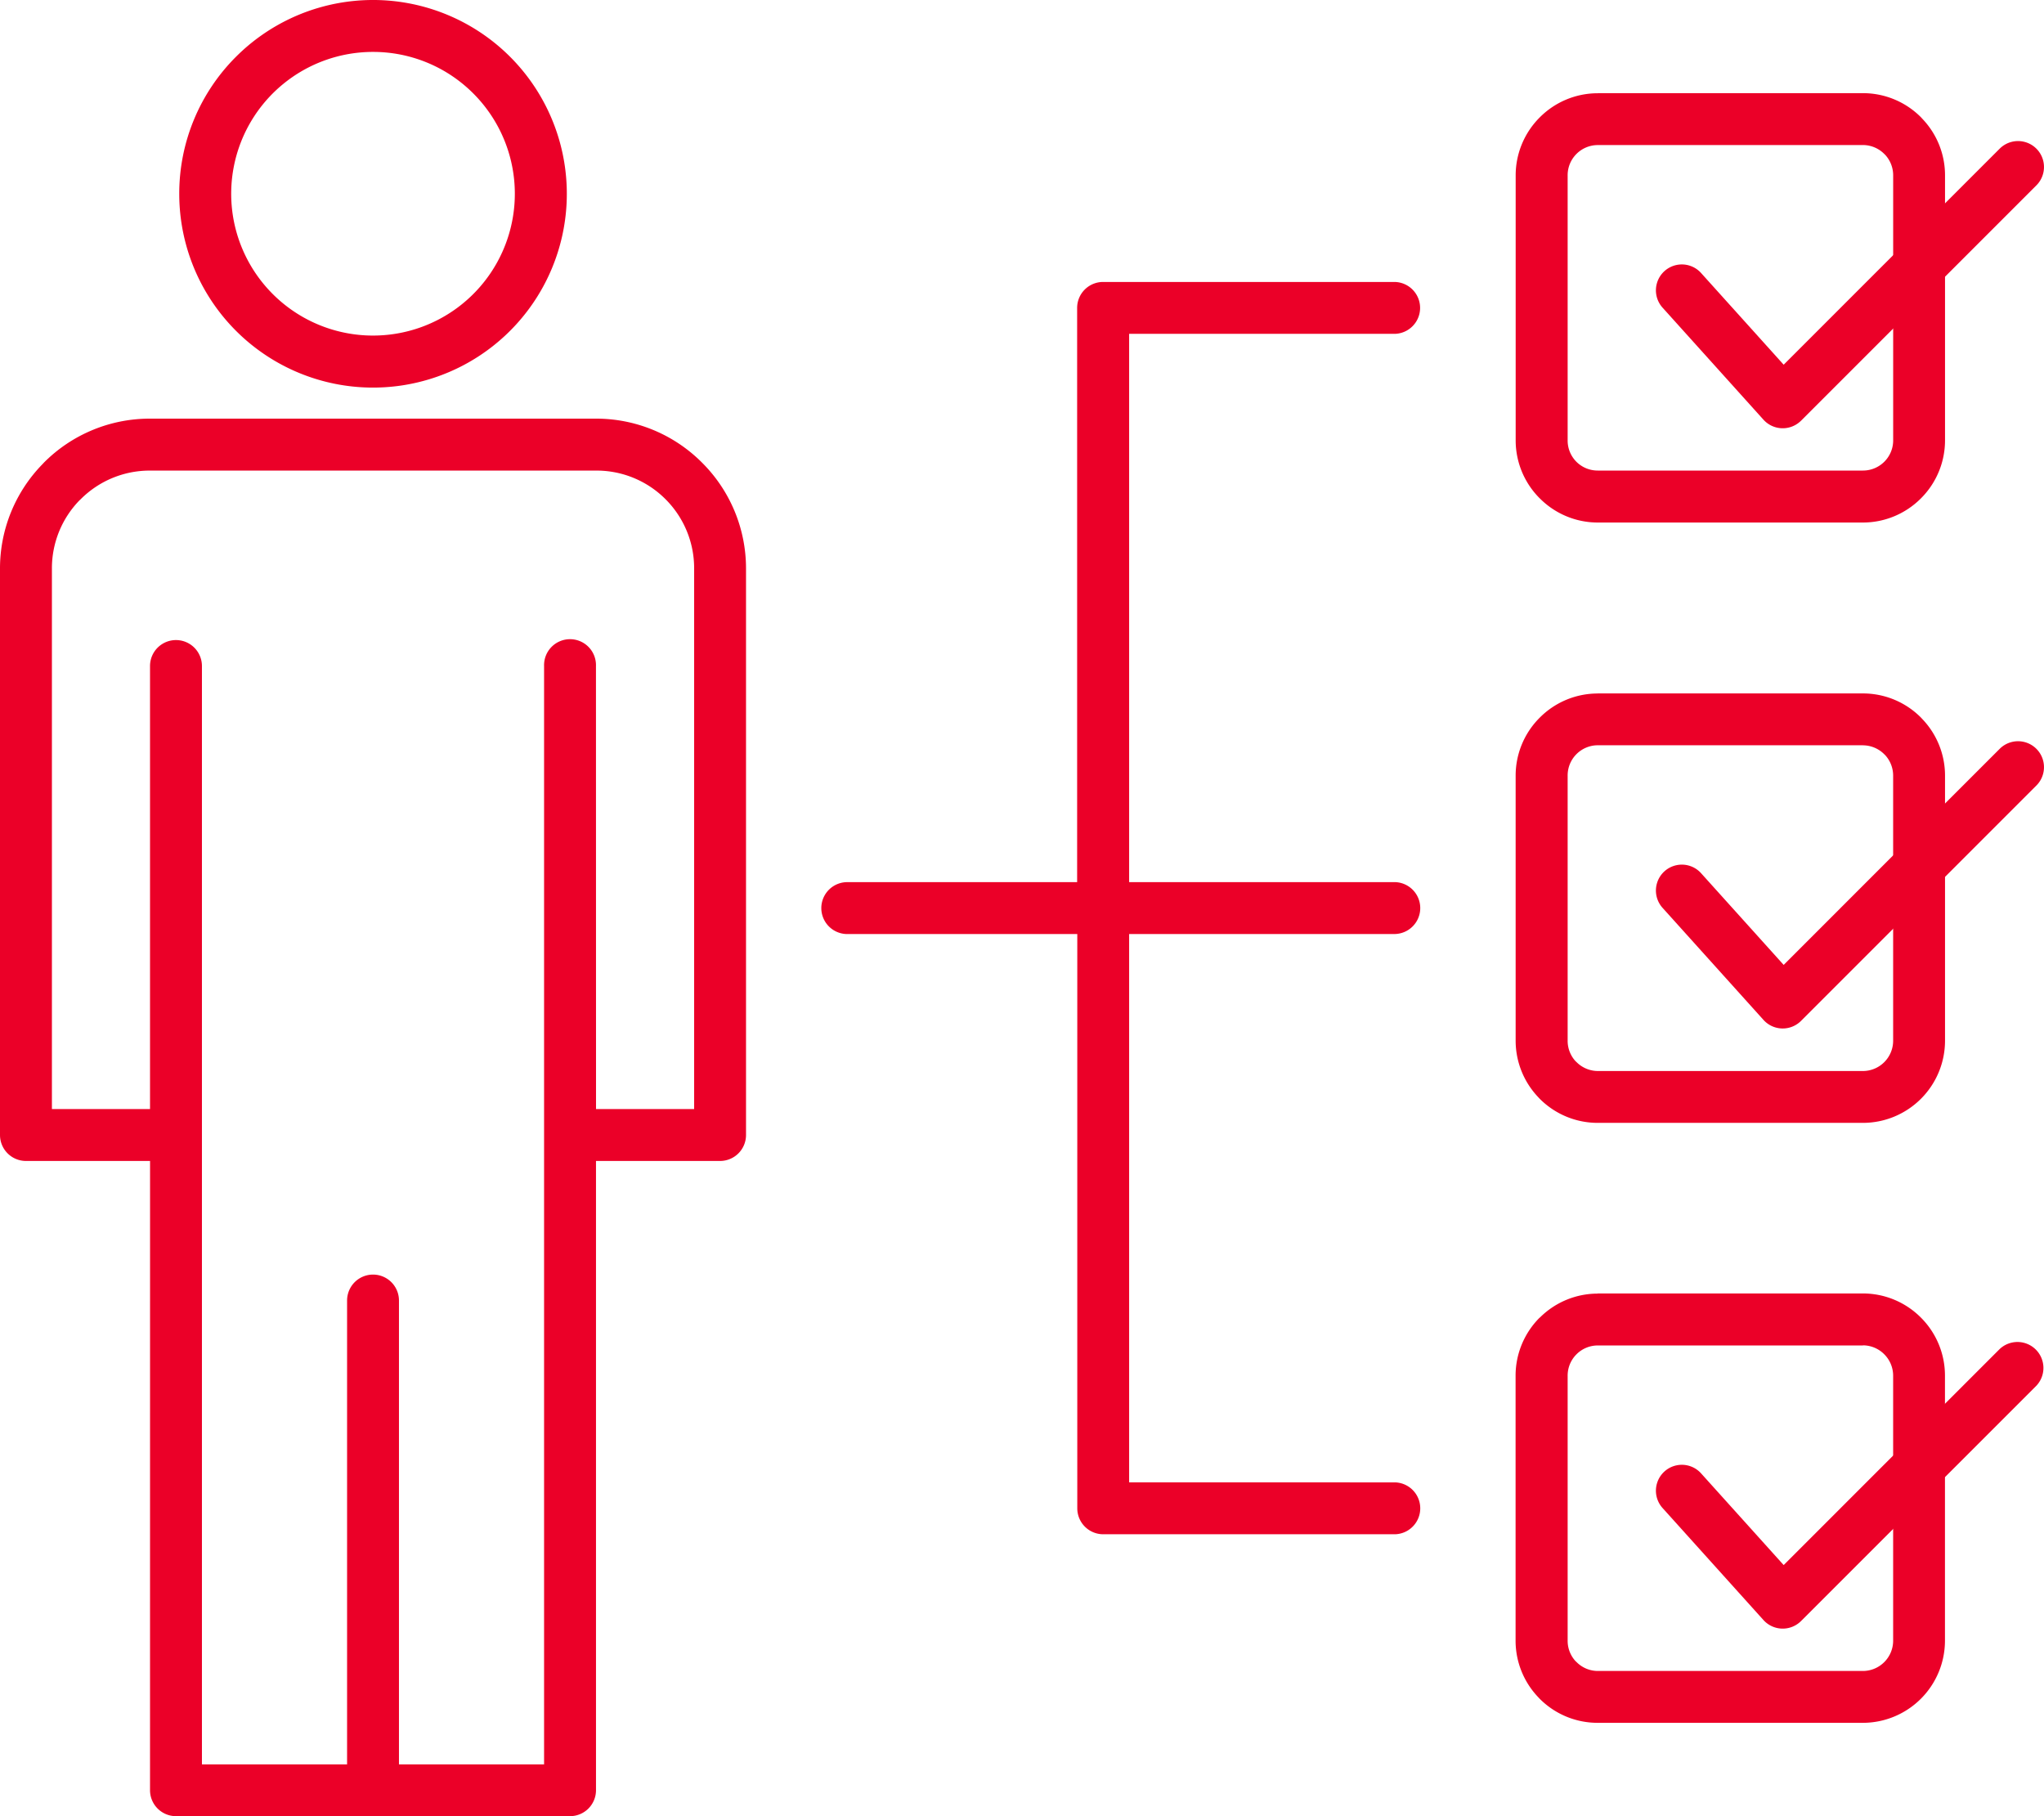
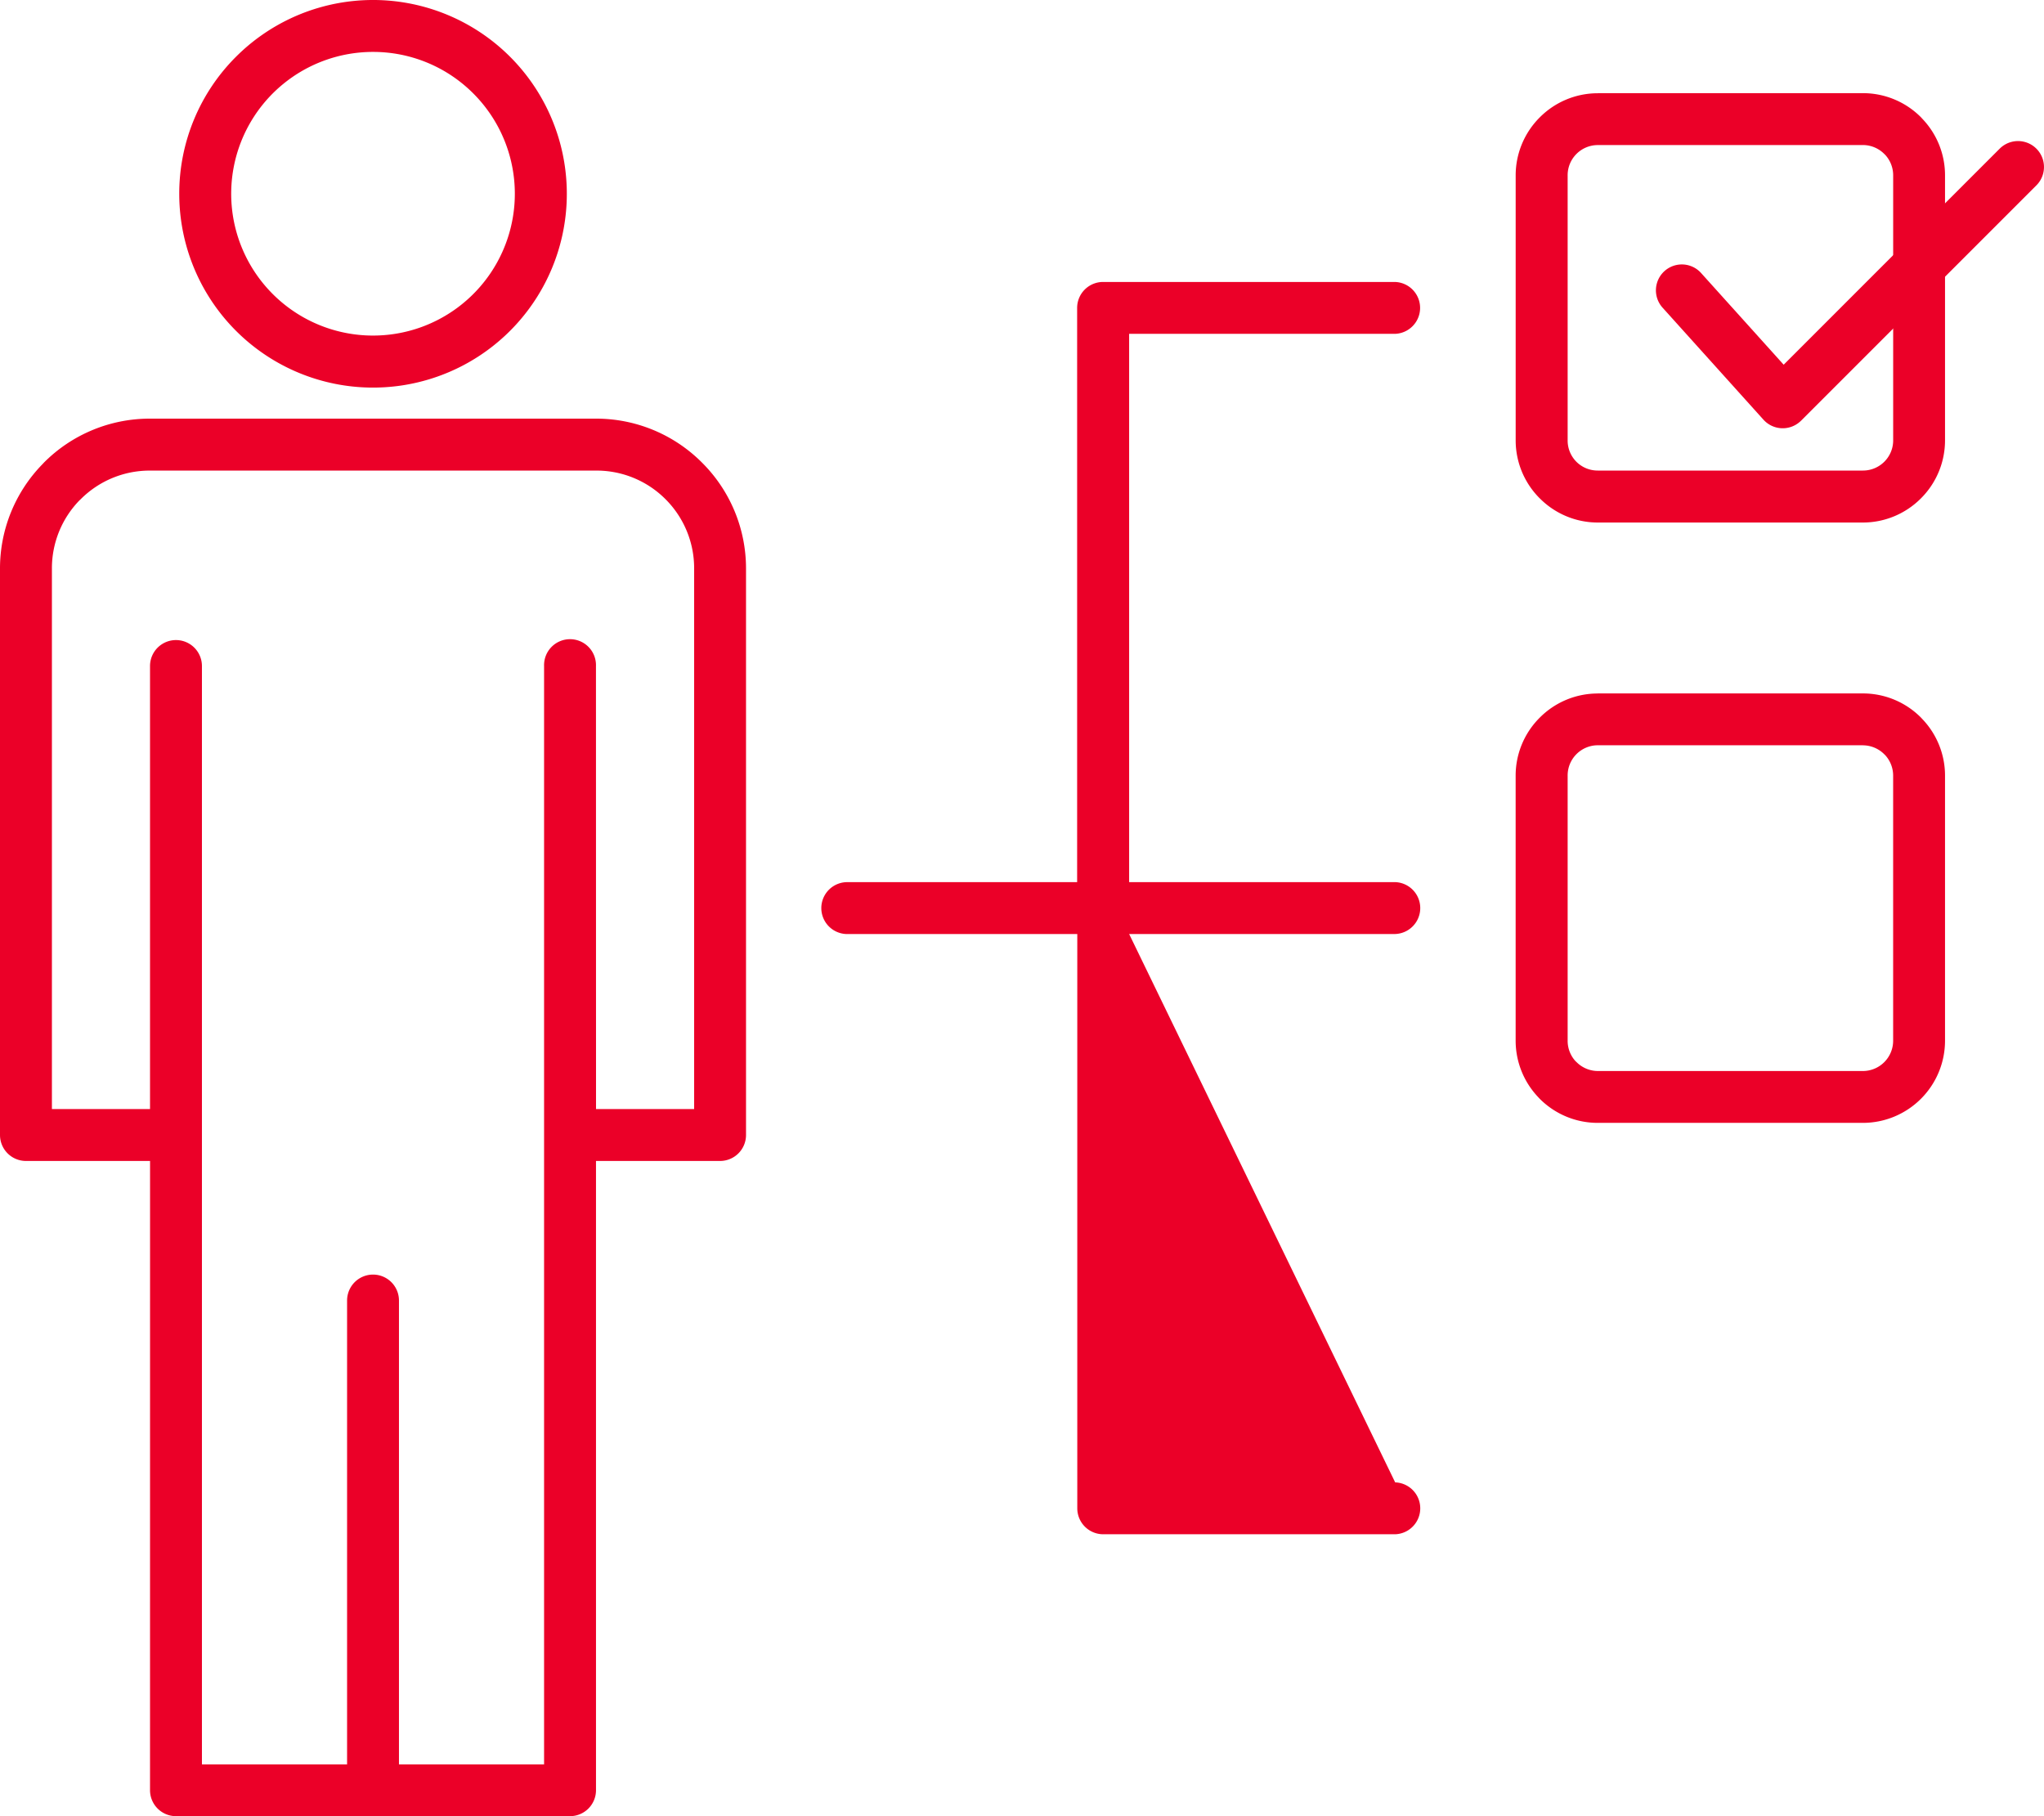
<svg xmlns="http://www.w3.org/2000/svg" width="68.749" height="61.082" viewBox="0 0 68.749 61.082">
  <defs>
    <clipPath id="a">
      <rect width="68.749" height="61.082" fill="#eb0028" />
    </clipPath>
  </defs>
  <g clip-path="url(#a)">
    <path d="M5.047,39.046H.873A.873.873,0,0,1,0,38.173V19.11a5.016,5.016,0,0,1,1.43-3.5l.048-.052a5.019,5.019,0,0,1,3.555-1.478H20.059a5.02,5.02,0,0,1,3.55,1.476l.005.005a5.019,5.019,0,0,1,1.478,3.551V38.173a.873.873,0,0,1-.873.873H20.046V60.209a.873.873,0,0,1-.873.873H5.919a.873.873,0,0,1-.873-.873ZM7.938,1.909A6.518,6.518,0,1,1,6.029,6.518,6.5,6.5,0,0,1,7.938,1.909m4.609-.163a4.77,4.77,0,1,0,3.375,1.4,4.758,4.758,0,0,0-3.375-1.4m7.5,35.554h3.3V19.11a3.278,3.278,0,0,0-.963-2.321l0,0a3.275,3.275,0,0,0-2.321-.962H5.033a3.279,3.279,0,0,0-2.321.965l-.041.038a3.279,3.279,0,0,0-.925,2.283V37.3h3.3V22.4a.873.873,0,1,1,1.746,0v36.94h4.882v-15.6a.872.872,0,0,1,1.745,0v15.6H18.3V22.4a.873.873,0,1,1,1.745,0Z" fill="#eb0028" fill-rule="evenodd" />
    <path d="M529.3,33.566h-8.919a1.015,1.015,0,0,0-.717.3h0a1.013,1.013,0,0,0-.295.718V43.5a1.012,1.012,0,0,0,.295.718l0,0a1.013,1.013,0,0,0,.717.295H529.3a1.016,1.016,0,0,0,.718-.295l0,0a1.011,1.011,0,0,0,.3-.718V34.583a1.018,1.018,0,0,0-.265-.685l-.034-.033a1.017,1.017,0,0,0-.718-.3m-8.919-1.745H529.3a2.751,2.751,0,0,1,1.952.81l.053.058a2.748,2.748,0,0,1,.757,1.893V43.5a2.752,2.752,0,0,1-.81,1.948l-.005.005a2.754,2.754,0,0,1-1.946.808h-8.919a2.748,2.748,0,0,1-1.947-.81l-.006-.005a2.751,2.751,0,0,1-.808-1.946V34.583a2.754,2.754,0,0,1,.812-1.95l0,0a2.751,2.751,0,0,1,1.951-.81" transform="translate(-466.642 -28.687)" fill="#eb0028" fill-rule="evenodd" />
    <path d="M565.72,53.775a.871.871,0,1,1,1.295-1.166l2.778,3.084,7.266-7.266a.872.872,0,1,1,1.234,1.234l-7.915,7.915-.034.031a.872.872,0,0,1-1.231-.065Z" transform="translate(-509.8 -43.427)" fill="#eb0028" fill-rule="evenodd" />
-     <path d="M299.558,136.651a.873.873,0,0,1,0,1.745h-9.82a.873.873,0,0,1-.872-.872V118.209H281.1a.873.873,0,0,1,0-1.745h7.761V97.151a.873.873,0,0,1,.872-.873h9.82a.873.873,0,0,1,0,1.745H290.61v18.44h8.948a.873.873,0,0,1,0,1.745H290.61v18.442Z" transform="translate(-252.632 -86.795)" fill="#eb0028" fill-rule="evenodd" />
+     <path d="M299.558,136.651a.873.873,0,0,1,0,1.745h-9.82a.873.873,0,0,1-.872-.872V118.209H281.1a.873.873,0,0,1,0-1.745h7.761V97.151a.873.873,0,0,1,.872-.873h9.82a.873.873,0,0,1,0,1.745H290.61v18.44h8.948a.873.873,0,0,1,0,1.745H290.61Z" transform="translate(-252.632 -86.795)" fill="#eb0028" fill-rule="evenodd" />
    <path d="M529.3,238.515h-8.919a1.017,1.017,0,0,0-.717.3h0a1.016,1.016,0,0,0-.295.719v8.92a1.016,1.016,0,0,0,.263.684l.036.033a1.017,1.017,0,0,0,.717.3H529.3a1.019,1.019,0,0,0,1.017-1.015v-8.92a1.02,1.02,0,0,0-.265-.686l-.034-.033a1.019,1.019,0,0,0-.718-.3m-8.919-1.745H529.3a2.75,2.75,0,0,1,1.952.811l.053.057a2.752,2.752,0,0,1,.757,1.894v8.92a2.765,2.765,0,0,1-2.762,2.761h-8.919a2.755,2.755,0,0,1-1.951-.81l-.055-.059a2.759,2.759,0,0,1-.755-1.892v-8.92a2.749,2.749,0,0,1,.812-1.949l0,0a2.749,2.749,0,0,1,1.951-.811" transform="translate(-466.642 -213.45)" fill="#eb0028" fill-rule="evenodd" />
-     <path d="M565.72,258.722a.871.871,0,1,1,1.295-1.166l2.778,3.084,7.266-7.267a.872.872,0,0,1,1.234,1.234l-7.915,7.915-.034.032a.87.87,0,0,1-1.231-.065Z" transform="translate(-509.8 -228.188)" fill="#eb0028" fill-rule="evenodd" />
-     <path d="M529.3,443.469h-8.919a1.013,1.013,0,0,0-.717.3l0,0a1.014,1.014,0,0,0-.295.717V453.4a1.014,1.014,0,0,0,.263.684l.036.033a1.01,1.01,0,0,0,.717.3H529.3a1.019,1.019,0,0,0,1.017-1.016v-8.919a1.016,1.016,0,0,0-.3-.717v0a1.015,1.015,0,0,0-.718-.3m-8.919-1.745H529.3a2.755,2.755,0,0,1,1.95.811l0,0a2.755,2.755,0,0,1,.81,1.952V453.4a2.765,2.765,0,0,1-2.762,2.761h-8.919a2.748,2.748,0,0,1-1.951-.81l-.055-.059a2.752,2.752,0,0,1-.755-1.892v-8.919a2.758,2.758,0,0,1,.81-1.948l.005,0a2.754,2.754,0,0,1,1.946-.808" transform="translate(-466.642 -398.218)" fill="#eb0028" fill-rule="evenodd" />
-     <path d="M565.72,463.675a.871.871,0,1,1,1.295-1.166l2.778,3.084,7.266-7.266a.873.873,0,0,1,1.234,1.234l-7.915,7.914-.034.032a.872.872,0,0,1-1.231-.065Z" transform="translate(-509.8 -412.956)" fill="#eb0028" fill-rule="evenodd" />
  </g>
</svg>